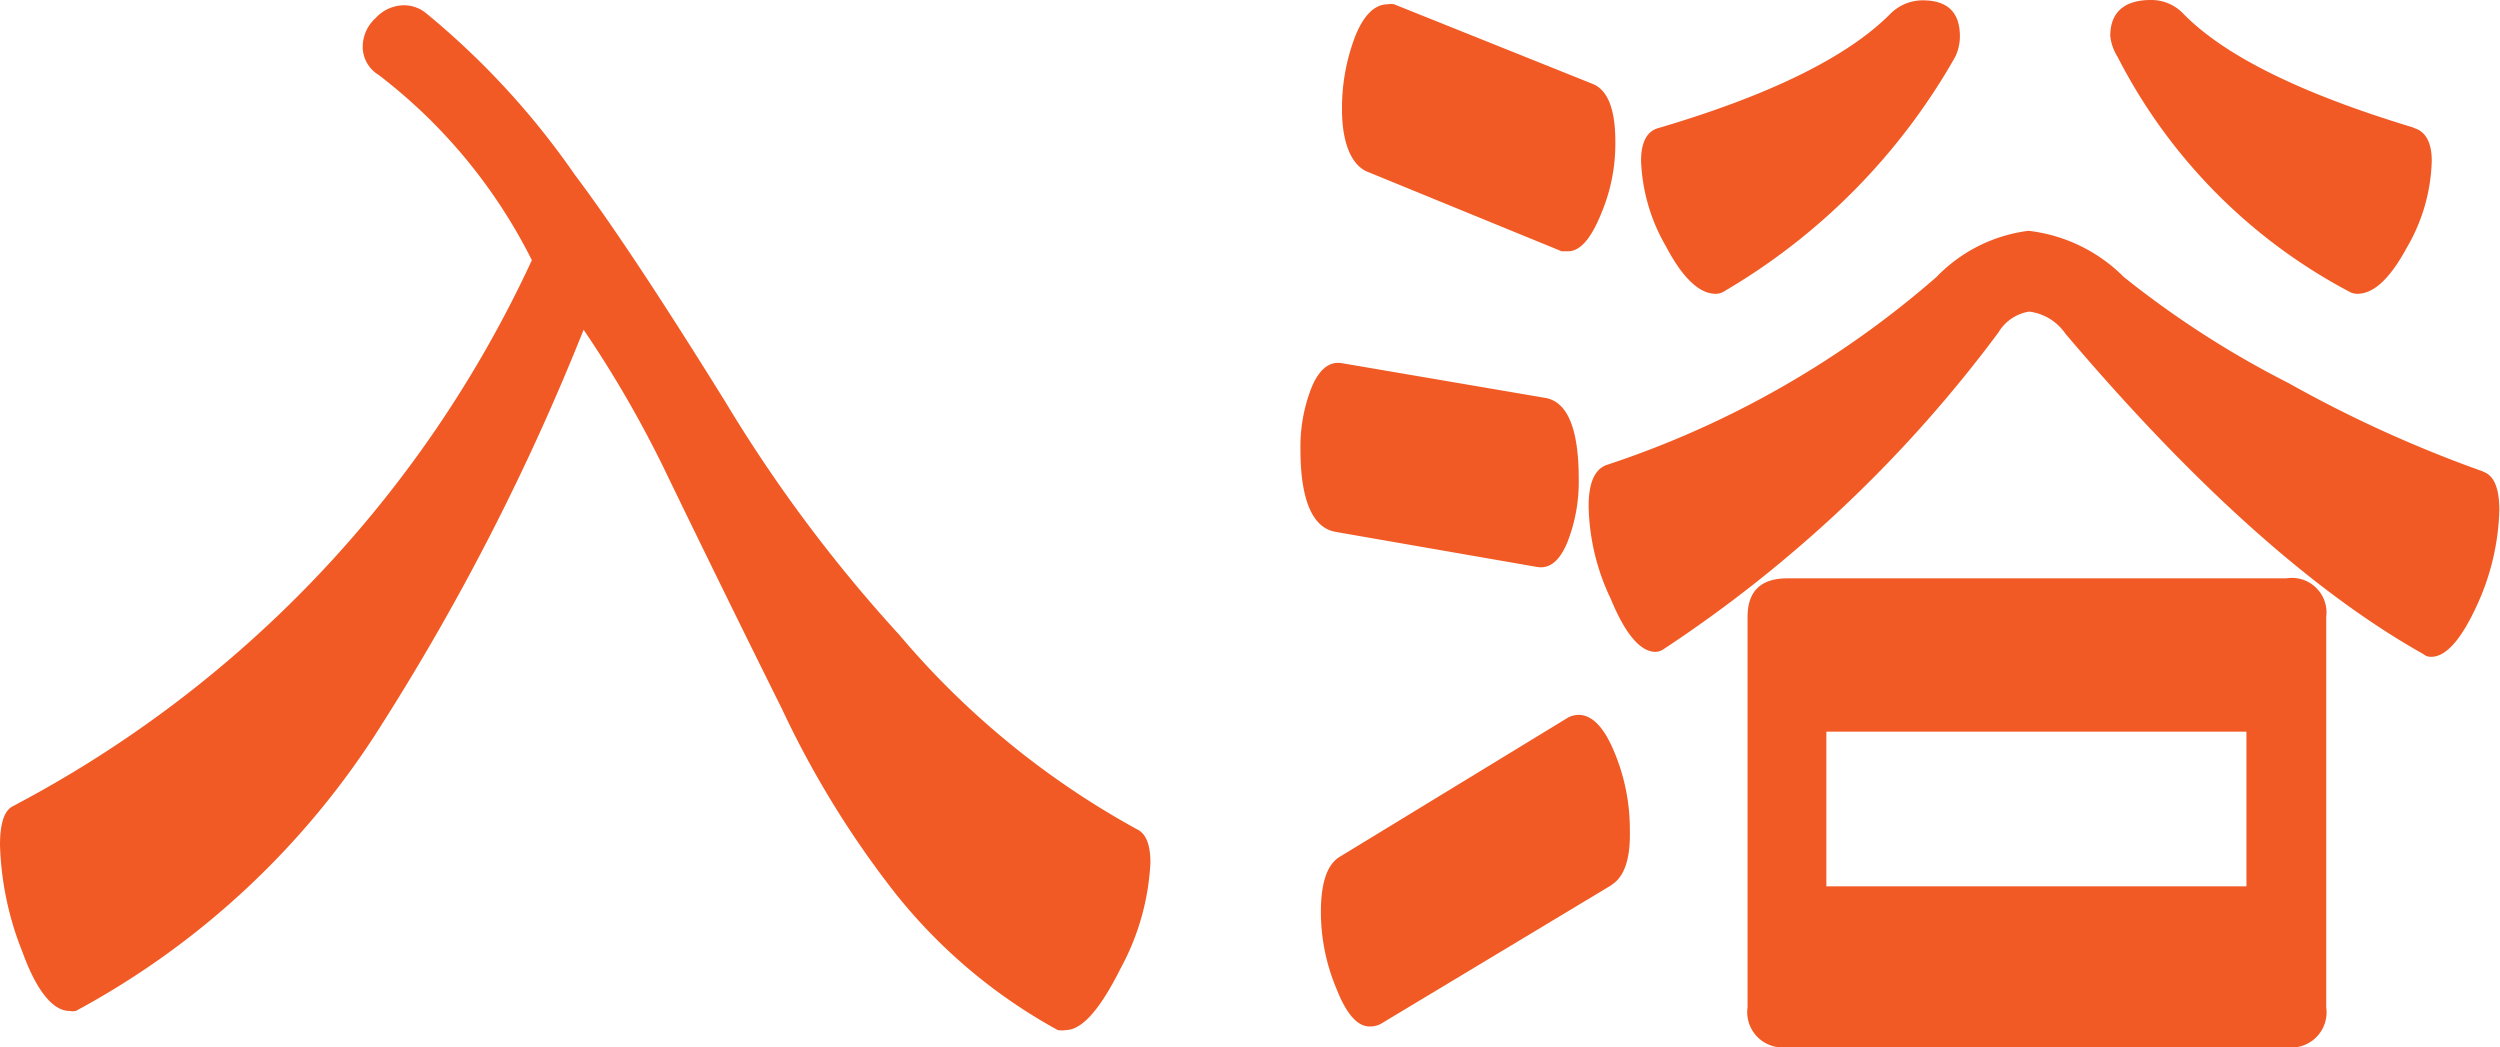
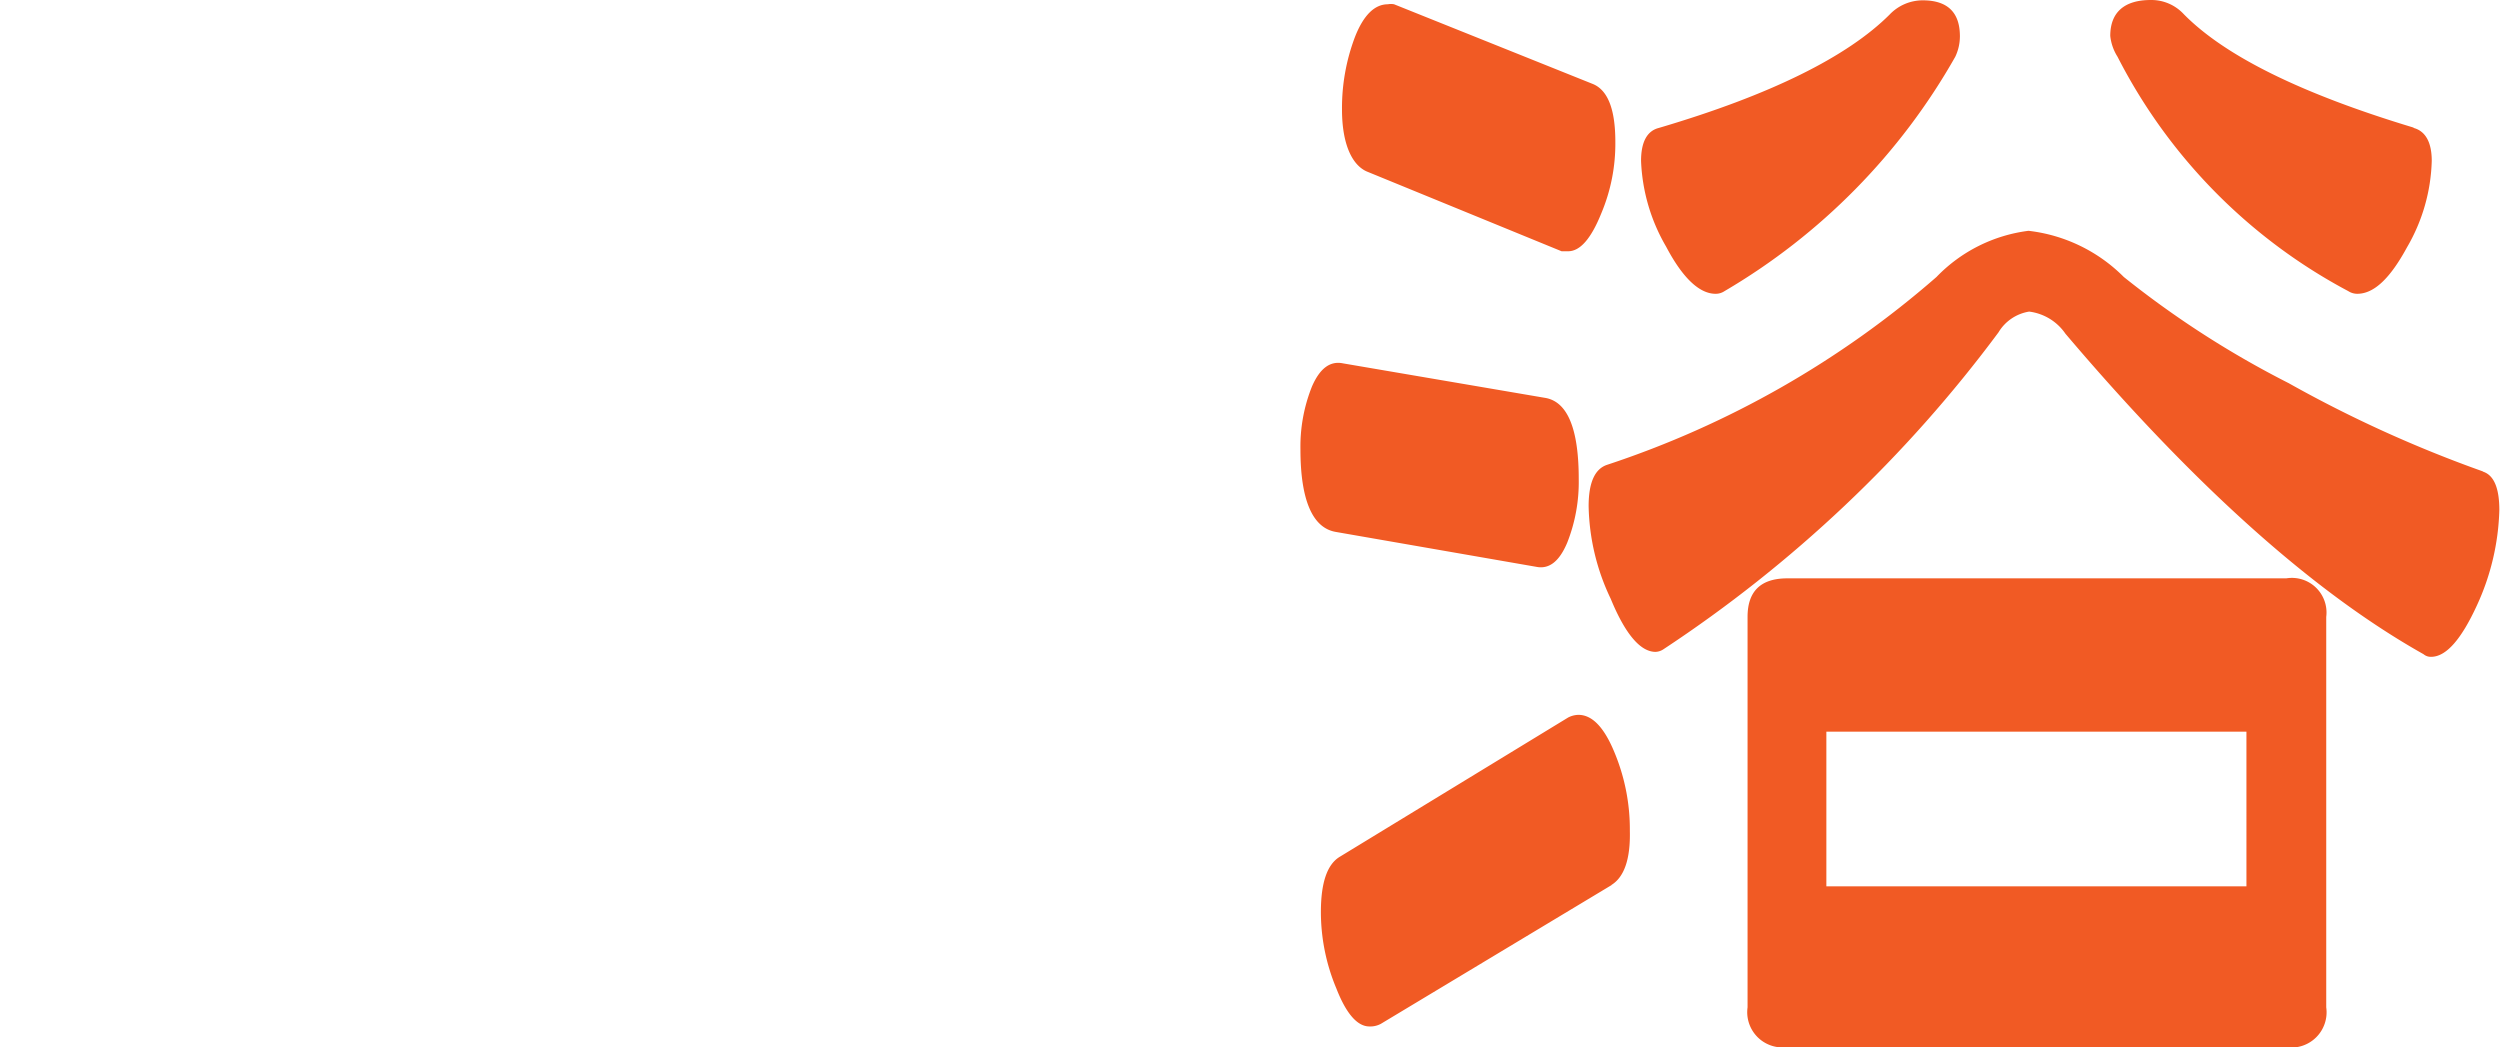
<svg xmlns="http://www.w3.org/2000/svg" viewBox="0 0 75.82 31.76">
  <title>h-facility_features03</title>
  <g>
-     <path d="M16.13,7.89a16.2,16.2,0,0,0-4.65-5.62A1,1,0,0,1,11,1.41a1.18,1.18,0,0,1,.39-.86,1.18,1.18,0,0,1,.86-.39,1.06,1.06,0,0,1,.66.23,24,24,0,0,1,4.53,4.92Q19.07,7.47,22,12.19a44.41,44.41,0,0,0,5.28,7.07,25.41,25.41,0,0,0,7.22,5.9c.26.13.39.47.39,1a7.48,7.48,0,0,1-.91,3.22c-.62,1.24-1.17,1.86-1.66,1.86a.67.67,0,0,1-.24,0,16.28,16.28,0,0,1-4.92-4.14,29,29,0,0,1-3.44-5.59q-1.76-3.54-3.47-7.07A34.21,34.21,0,0,0,17.7,10a72,72,0,0,1-6.14,12A24.84,24.84,0,0,1,2.3,30.66a.5.5,0,0,1-.19,0c-.5,0-1-.6-1.43-1.79A9.43,9.43,0,0,1,0,25.63c0-.66.13-1.05.39-1.18A35.56,35.56,0,0,0,16.13,7.89Z" style="fill: #f15a24" />
    <path d="M46.88,12.07q1,.19,1,2.46a5,5,0,0,1-.35,1.93c-.24.57-.55.81-.94.73l-6.09-1.06c-.71-.13-1.06-1-1.06-2.5a4.89,4.89,0,0,1,.35-1.91c.24-.55.55-.78.94-.7Zm2,14.77-7,4.21a.67.67,0,0,1-.35.08c-.36,0-.7-.38-1-1.15a6,6,0,0,1-.47-2.32c0-.89.19-1.45.58-1.68l6.92-4.22a.71.71,0,0,1,.31-.08c.42,0,.78.38,1.09,1.13a6.07,6.07,0,0,1,.47,2.39C49.45,26.05,49.26,26.6,48.87,26.84Zm-.59-24.3c.47.18.7.77.7,1.76a5.44,5.44,0,0,1-.43,2.18q-.46,1.14-1,1.14l-.2,0L41.45,5.2C41,5,40.7,4.36,40.7,3.32a6.08,6.08,0,0,1,.39-2.19c.26-.67.6-1,1-1a.5.5,0,0,1,.19,0Zm27,11.76q.51.15.51,1.17a7.36,7.36,0,0,1-.68,2.89c-.46,1-.92,1.56-1.39,1.56a.34.34,0,0,1-.23-.08q-5-2.81-10.86-9.72a1.57,1.57,0,0,0-1.1-.67,1.33,1.33,0,0,0-.93.63,40.19,40.19,0,0,1-10.16,9.61.46.46,0,0,1-.24.08c-.46,0-.92-.54-1.36-1.61a6.77,6.77,0,0,1-.67-2.81c0-.7.18-1.12.55-1.25a29,29,0,0,0,10-5.7A4.69,4.69,0,0,1,61.52,7,4.86,4.86,0,0,1,64.41,8.4a29,29,0,0,0,5,3.22A38.15,38.15,0,0,0,75.31,14.3ZM59.3,1.72a19.2,19.2,0,0,1-7,7.11.48.48,0,0,1-.27.08c-.49,0-1-.48-1.5-1.43a5.58,5.58,0,0,1-.76-2.6c0-.57.18-.91.54-1,3.39-1,5.72-2.16,7-3.44a1.39,1.39,0,0,1,1-.43c.76,0,1.13.37,1.13,1.09A1.45,1.45,0,0,1,59.3,1.72ZM70.55,30.55a1.07,1.07,0,0,1-1.21,1.21H54.18A1.07,1.07,0,0,1,53,30.55V18.71c0-.78.4-1.17,1.21-1.17H69.34a1.05,1.05,0,0,1,1.21,1.17Zm-2.42-3.67V22.19H55.39v4.69Zm5.07-23c.37.1.55.45.55,1A5.48,5.48,0,0,1,73,7.5c-.51.94-1,1.41-1.51,1.41a.5.5,0,0,1-.27-.08,16.59,16.59,0,0,1-7-7.11A1.47,1.47,0,0,1,64,1.09C64,.37,64.43,0,65.23,0a1.34,1.34,0,0,1,1,.43C67.49,1.71,69.82,2.85,73.2,3.87Z" style="fill: #f15a24" />
  </g>
</svg>